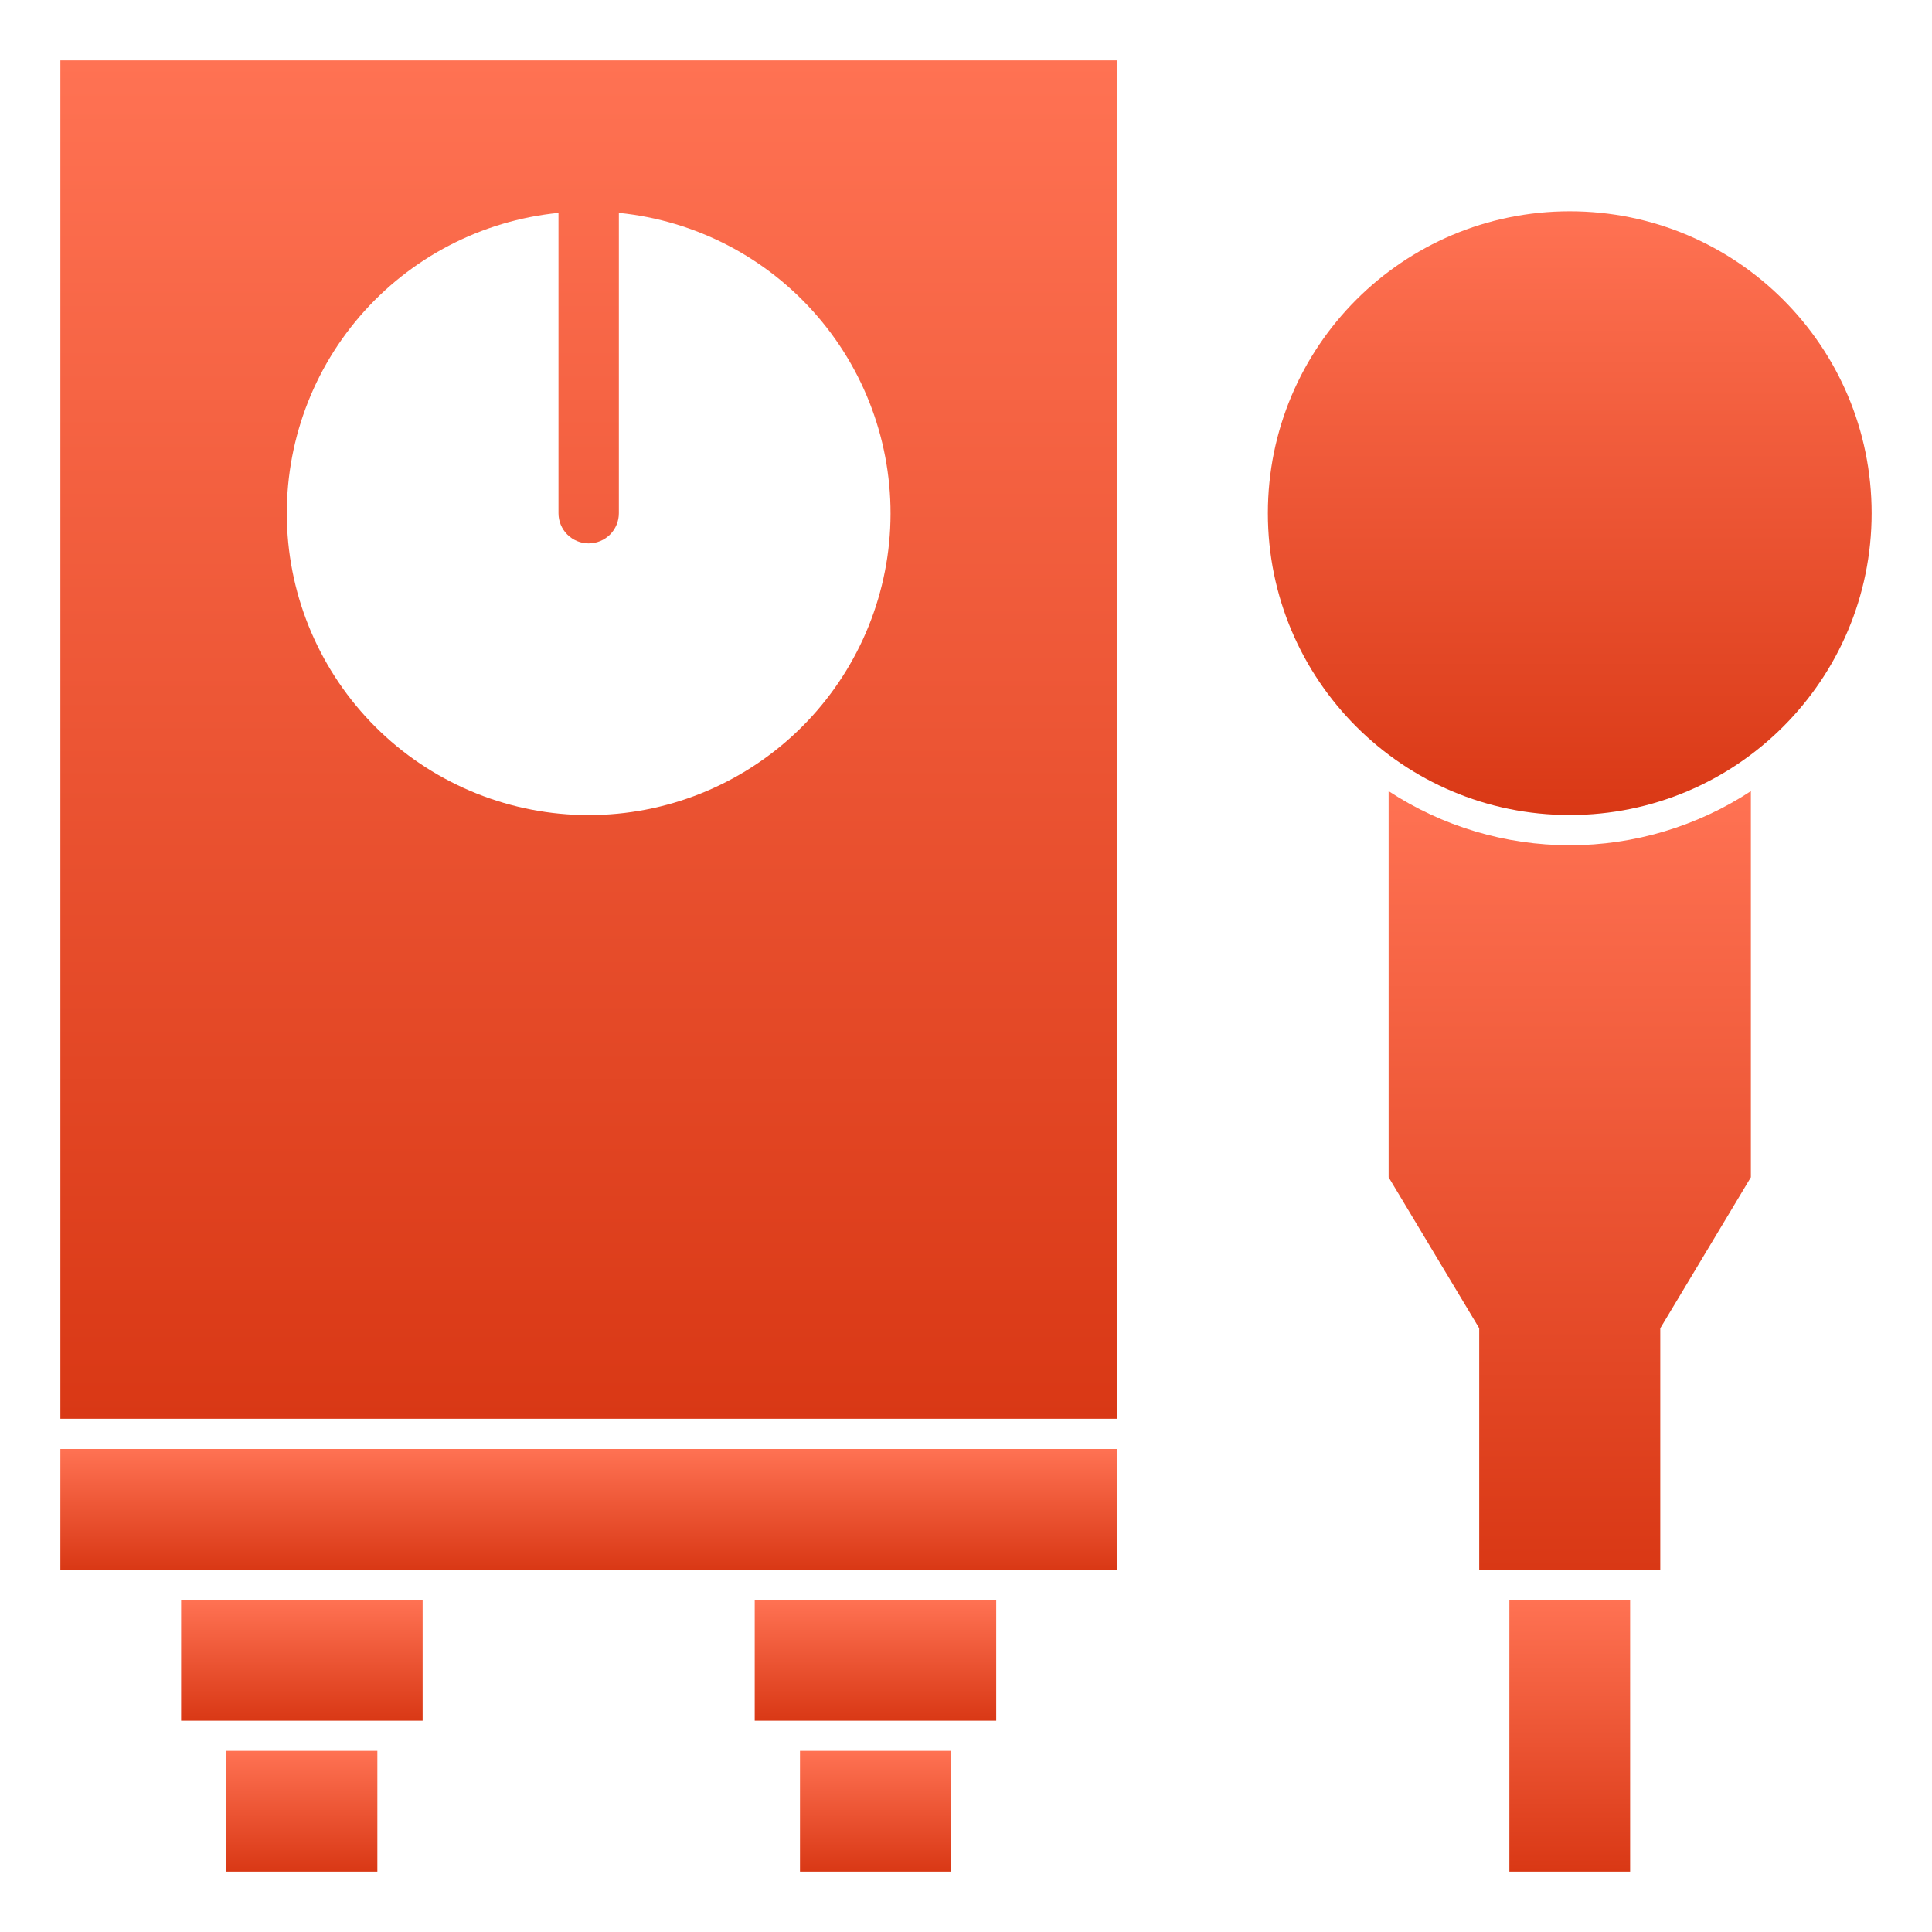
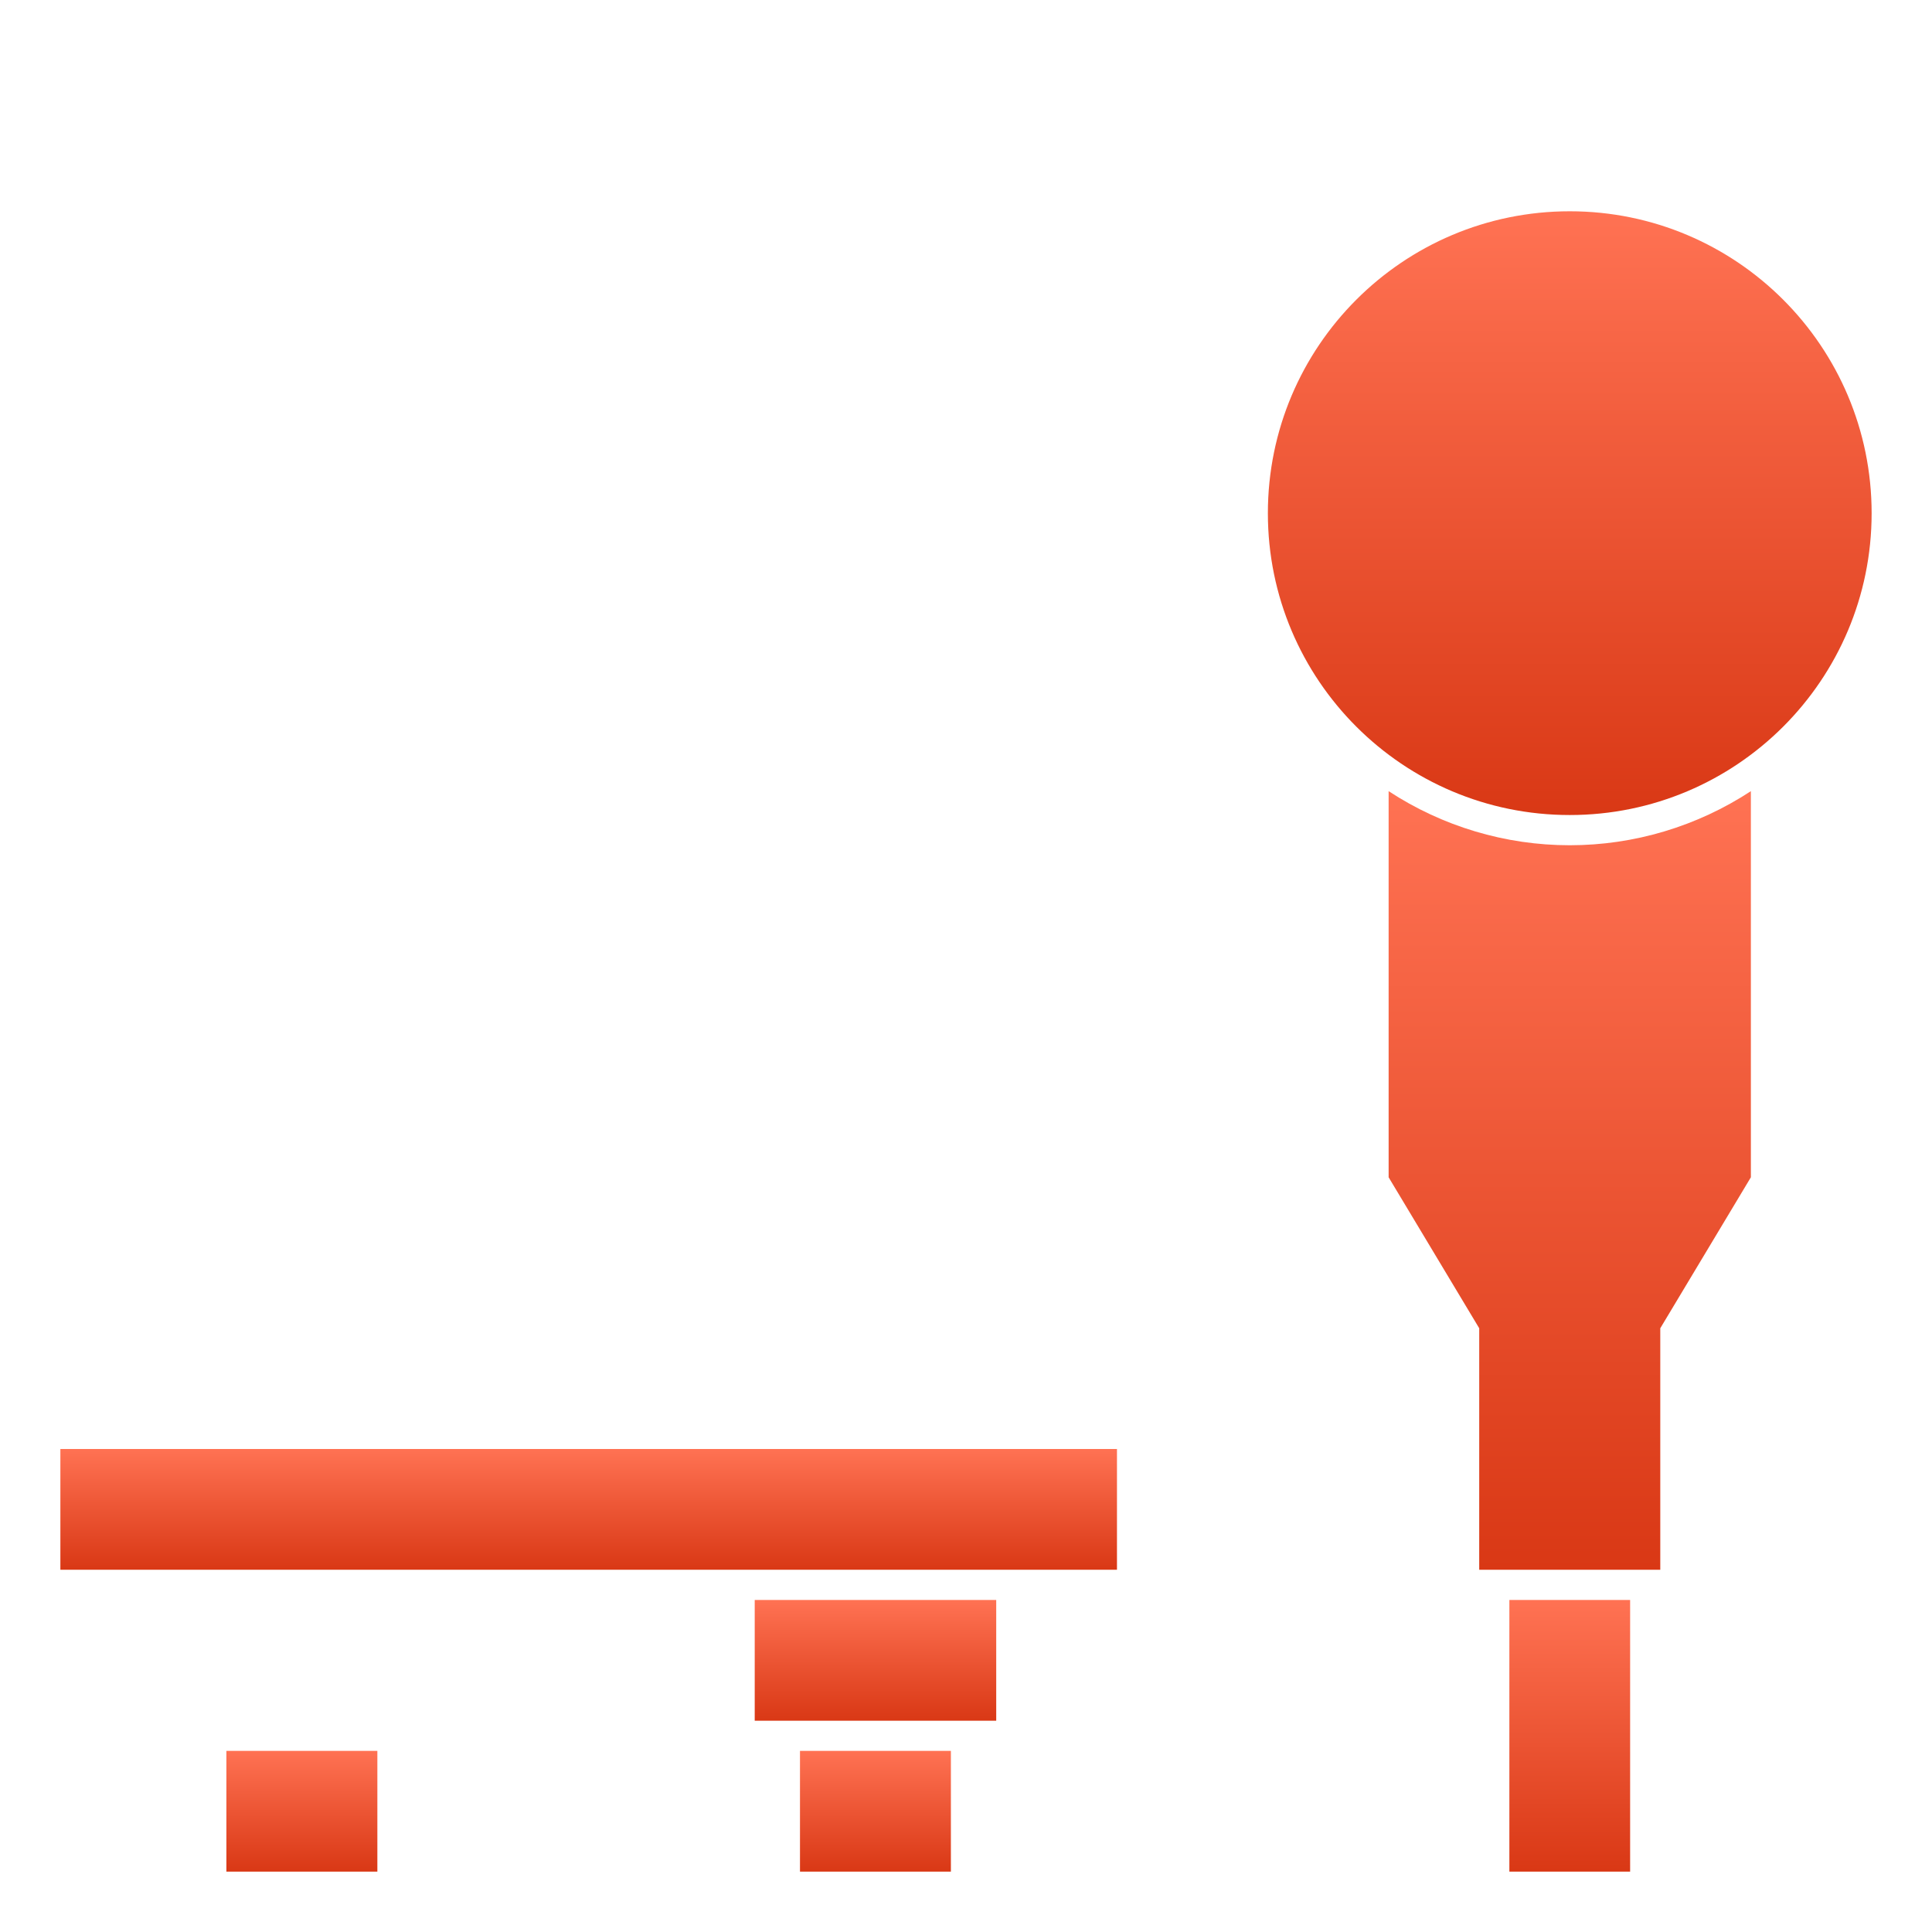
<svg xmlns="http://www.w3.org/2000/svg" width="28" height="28" viewBox="0 0 28 28" fill="none">
  <path d="M0.875 21H16.188V22.75H0.875V21Z" fill="url(#paint0_linear_19_148)" />
-   <path d="M2.625 23.188H6.125V24.938H2.625V23.188Z" fill="url(#paint1_linear_19_148)" />
  <path d="M10.938 23.188H14.438V24.938H10.938V23.188Z" fill="url(#paint2_linear_19_148)" />
  <path d="M3.281 25.375H5.469V27.125H3.281V25.375Z" fill="url(#paint3_linear_19_148)" />
  <path d="M11.594 25.375H13.781V27.125H11.594V25.375Z" fill="url(#paint4_linear_19_148)" />
  <path d="M22.75 11.812C25.166 11.812 27.125 9.854 27.125 7.438C27.125 5.021 25.166 3.062 22.75 3.062C20.334 3.062 18.375 5.021 18.375 7.438C18.375 9.854 20.334 11.812 22.75 11.812Z" fill="url(#paint5_linear_19_148)" />
  <path d="M21.875 23.188H23.625V27.125H21.875V23.188Z" fill="url(#paint6_linear_19_148)" />
-   <path d="M0.875 20.562H16.188V0.875H0.875V20.562ZM8.094 3.085V7.438C8.094 7.554 8.14 7.665 8.222 7.747C8.304 7.829 8.415 7.875 8.531 7.875C8.647 7.875 8.759 7.829 8.841 7.747C8.923 7.665 8.969 7.554 8.969 7.438V3.085C10.085 3.197 11.117 3.734 11.848 4.585C12.58 5.436 12.957 6.536 12.901 7.657C12.845 8.778 12.36 9.834 11.546 10.608C10.733 11.381 9.654 11.813 8.531 11.813C7.409 11.813 6.329 11.381 5.516 10.608C4.703 9.834 4.218 8.778 4.162 7.657C4.106 6.536 4.482 5.436 5.214 4.585C5.946 3.734 6.977 3.197 8.094 3.085Z" fill="url(#paint7_linear_19_148)" />
  <path d="M20.125 11.466V17.062L21.438 19.25V22.75H24.062V19.25L25.375 17.062V11.466C24.595 11.977 23.683 12.25 22.75 12.25C21.817 12.25 20.905 11.977 20.125 11.466Z" fill="url(#paint8_linear_19_148)" />
  <defs>
    <linearGradient id="paint0_linear_19_148" x1="8.531" y1="21" x2="8.531" y2="22.75" gradientUnits="userSpaceOnUse">
      <stop stop-color="#FF7253" />
      <stop offset="1" stop-color="#D93815" />
    </linearGradient>
    <linearGradient id="paint1_linear_19_148" x1="4.375" y1="23.188" x2="4.375" y2="24.938" gradientUnits="userSpaceOnUse">
      <stop stop-color="#FF7253" />
      <stop offset="1" stop-color="#D93815" />
    </linearGradient>
    <linearGradient id="paint2_linear_19_148" x1="12.688" y1="23.188" x2="12.688" y2="24.938" gradientUnits="userSpaceOnUse">
      <stop stop-color="#FF7253" />
      <stop offset="1" stop-color="#D93815" />
    </linearGradient>
    <linearGradient id="paint3_linear_19_148" x1="4.375" y1="25.375" x2="4.375" y2="27.125" gradientUnits="userSpaceOnUse">
      <stop stop-color="#FF7253" />
      <stop offset="1" stop-color="#D93815" />
    </linearGradient>
    <linearGradient id="paint4_linear_19_148" x1="12.688" y1="25.375" x2="12.688" y2="27.125" gradientUnits="userSpaceOnUse">
      <stop stop-color="#FF7253" />
      <stop offset="1" stop-color="#D93815" />
    </linearGradient>
    <linearGradient id="paint5_linear_19_148" x1="22.75" y1="3.062" x2="22.75" y2="11.812" gradientUnits="userSpaceOnUse">
      <stop stop-color="#FF7253" />
      <stop offset="1" stop-color="#D93815" />
    </linearGradient>
    <linearGradient id="paint6_linear_19_148" x1="22.75" y1="23.188" x2="22.75" y2="27.125" gradientUnits="userSpaceOnUse">
      <stop stop-color="#FF7253" />
      <stop offset="1" stop-color="#D93815" />
    </linearGradient>
    <linearGradient id="paint7_linear_19_148" x1="8.531" y1="0.875" x2="8.531" y2="20.562" gradientUnits="userSpaceOnUse">
      <stop stop-color="#FF7253" />
      <stop offset="1" stop-color="#D93815" />
    </linearGradient>
    <linearGradient id="paint8_linear_19_148" x1="22.75" y1="11.466" x2="22.75" y2="22.75" gradientUnits="userSpaceOnUse">
      <stop stop-color="#FF7253" />
      <stop offset="1" stop-color="#D93815" />
    </linearGradient>
  </defs>
</svg>